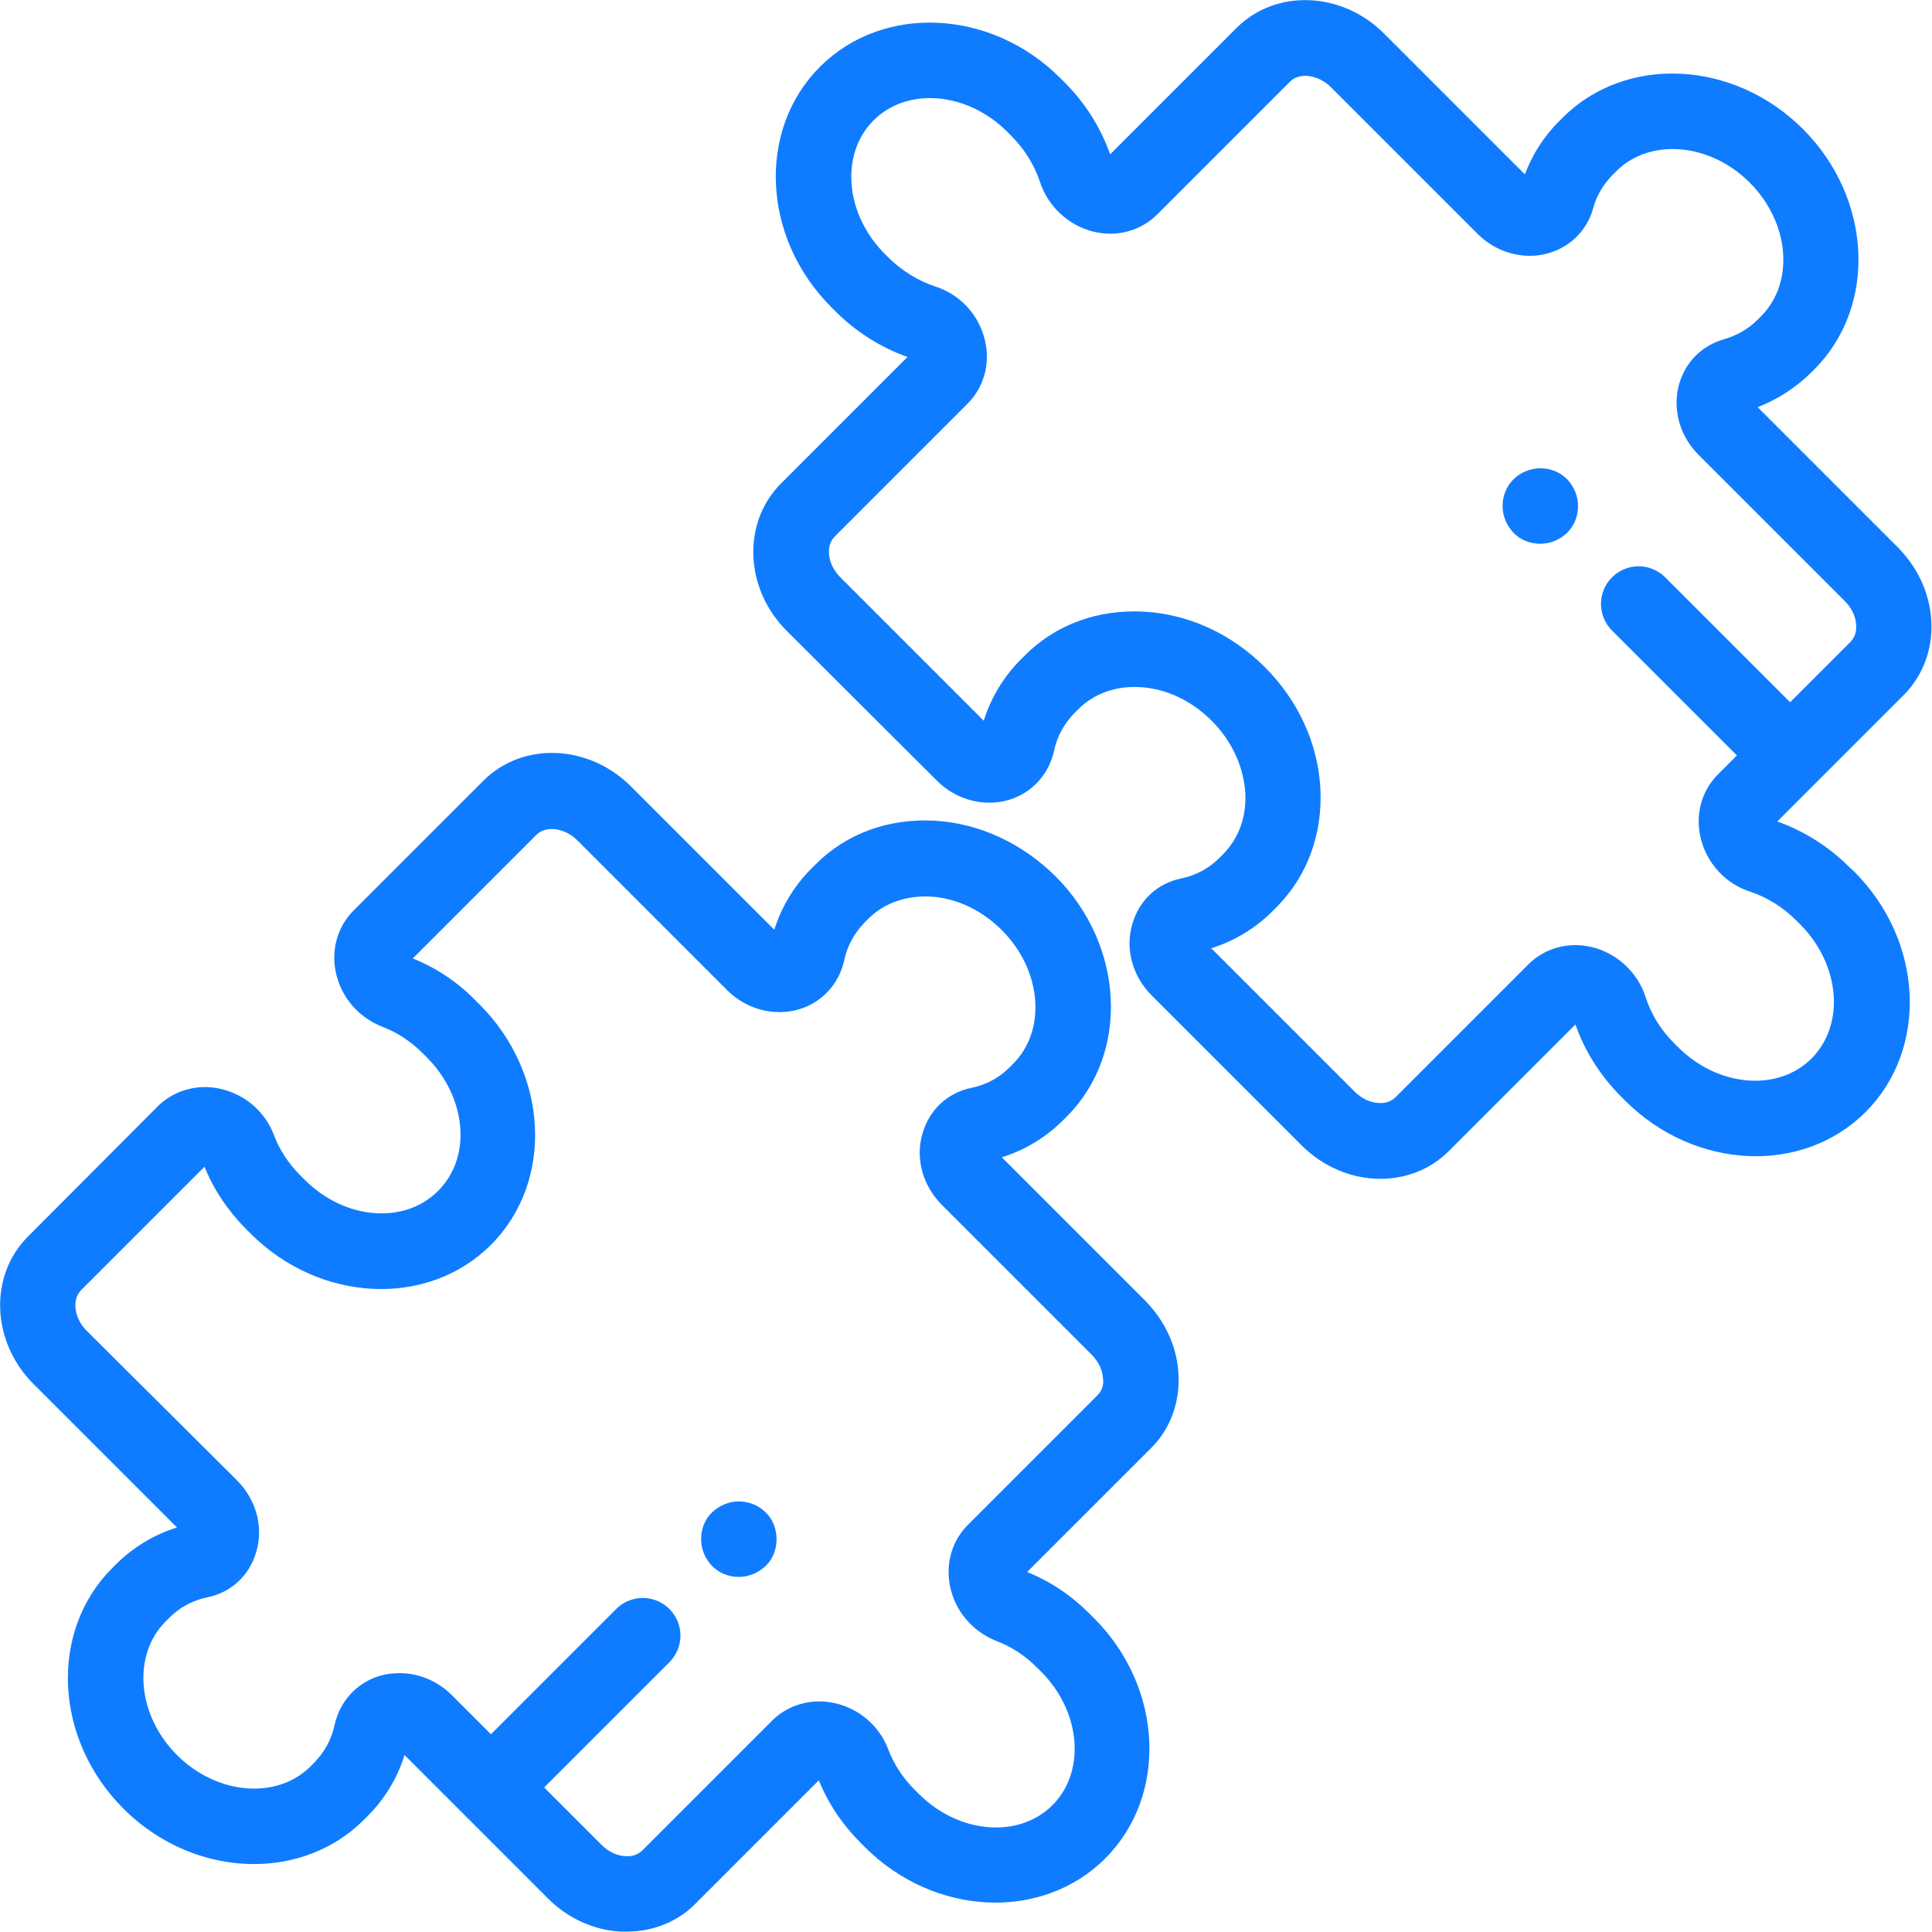
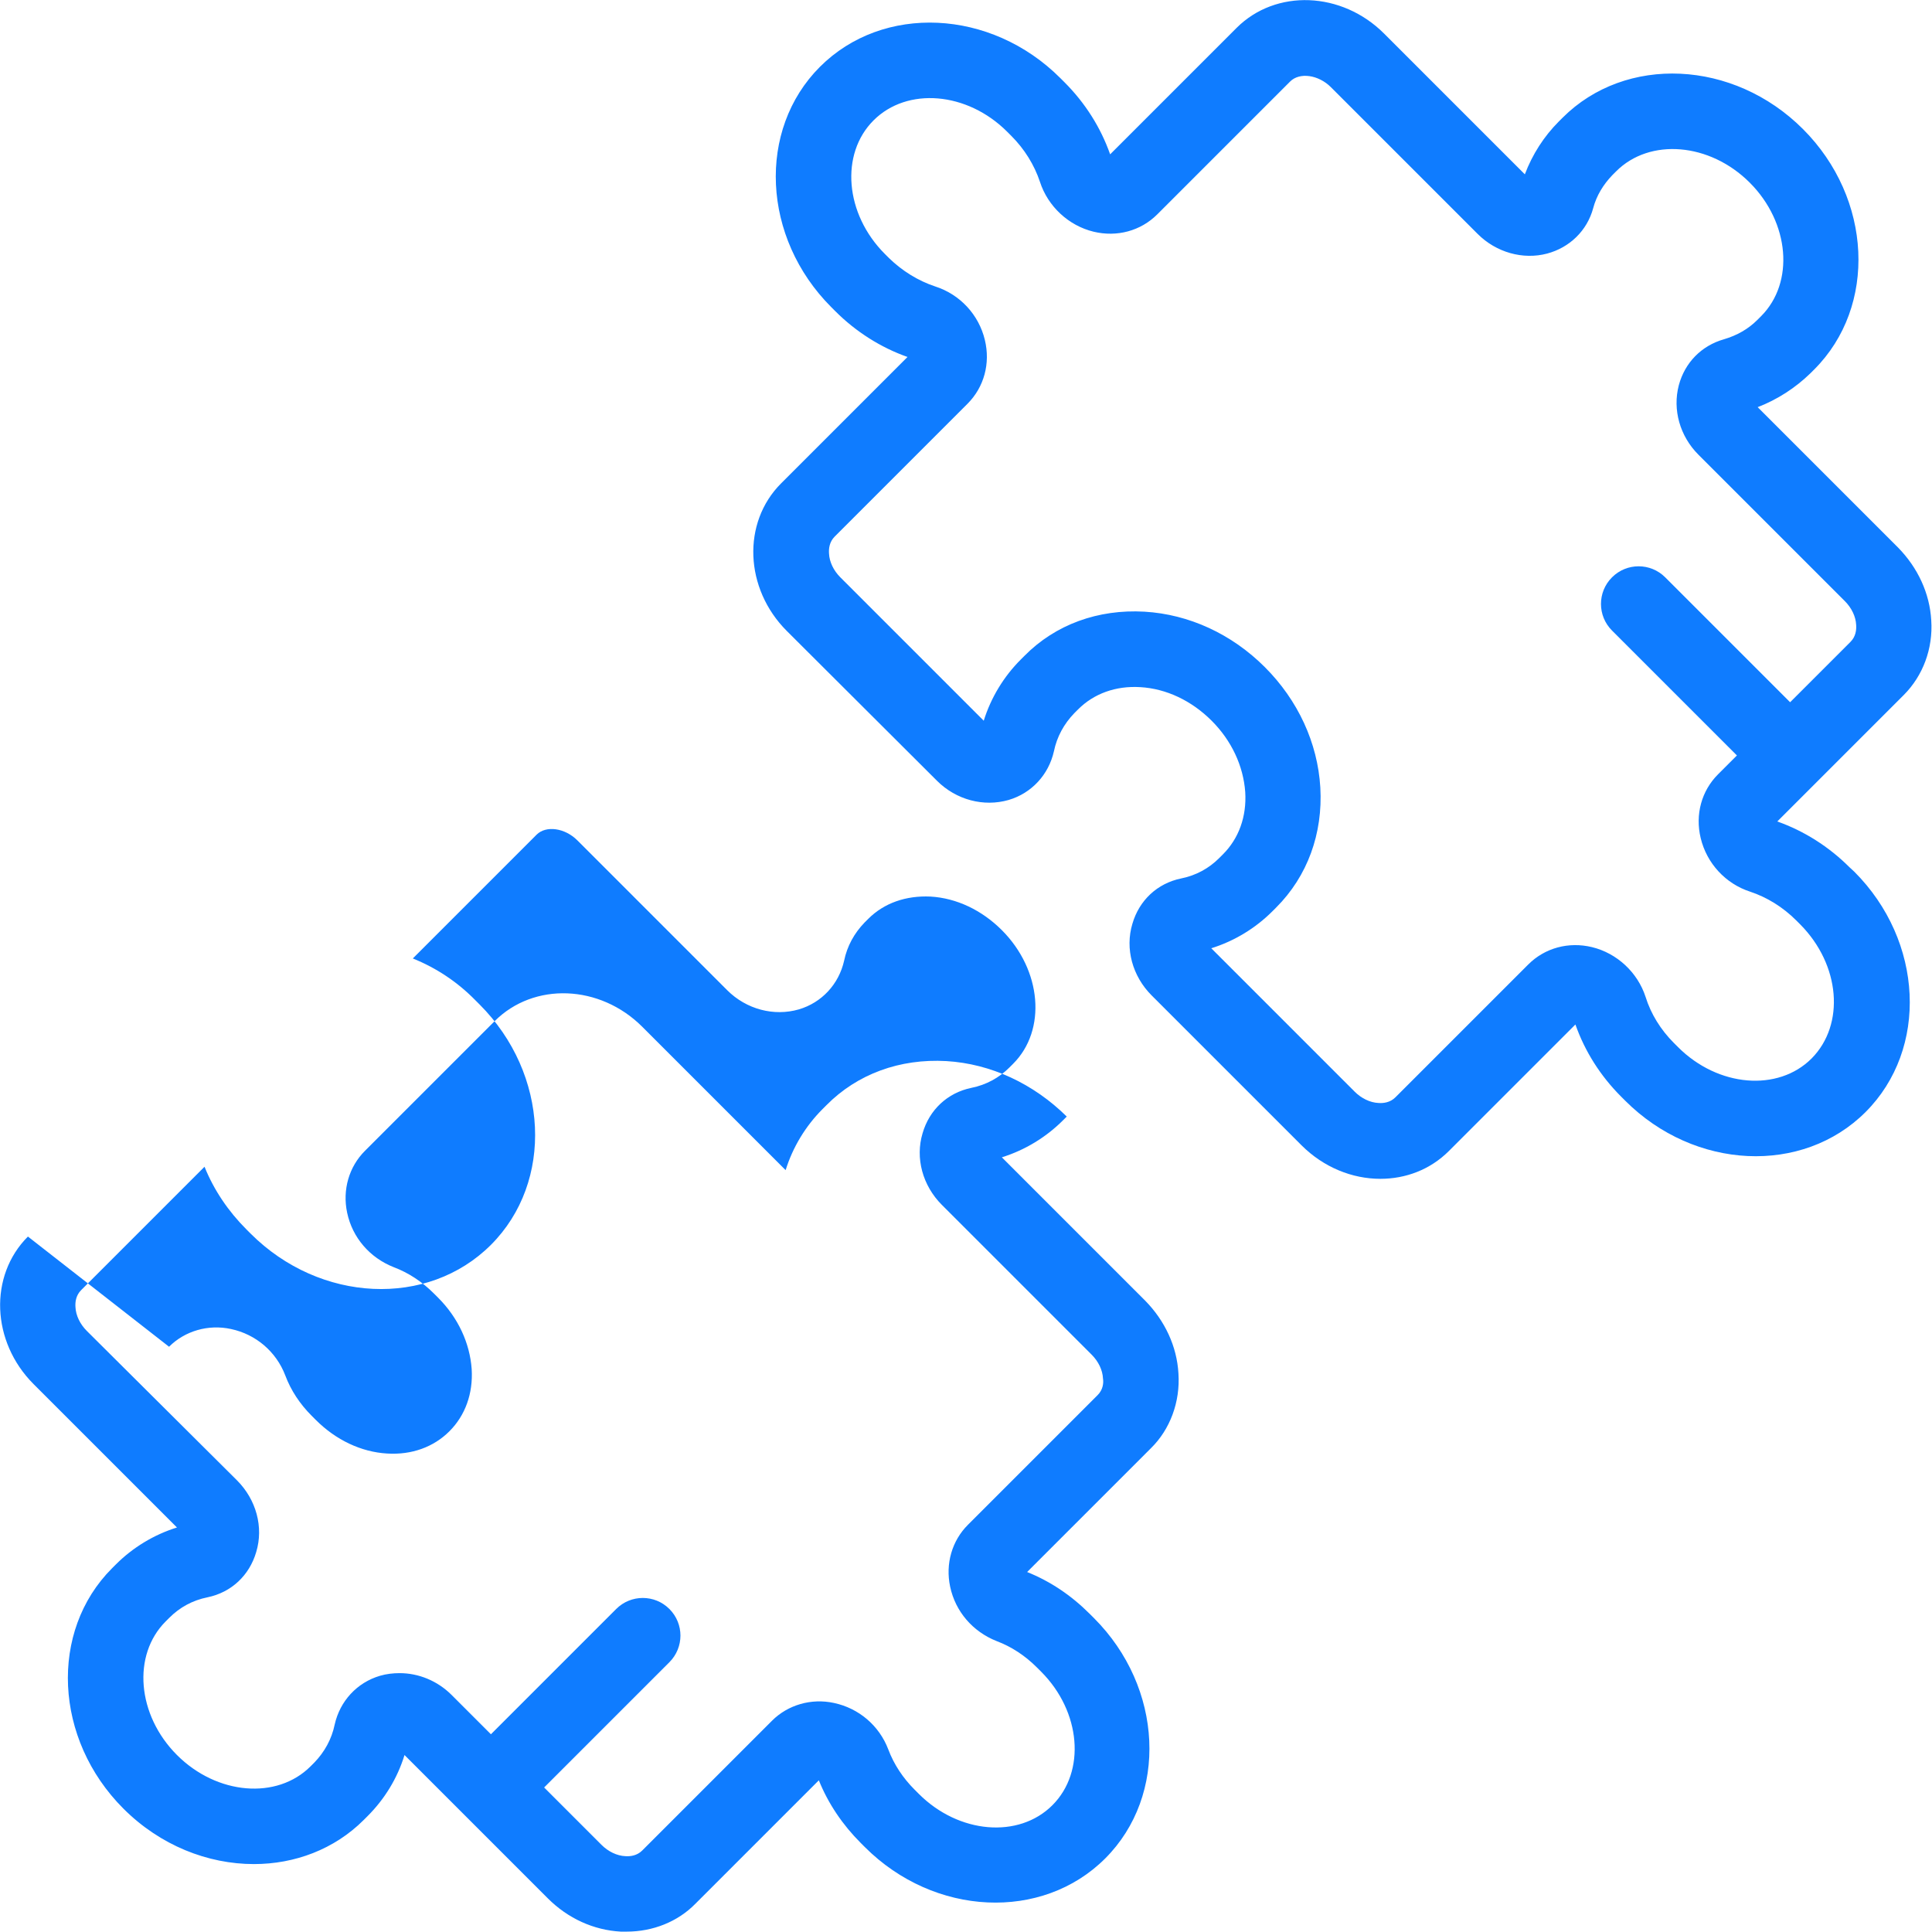
<svg xmlns="http://www.w3.org/2000/svg" version="1.1" id="Capa_1" x="0px" y="0px" viewBox="0 0 512 512" style="enable-background:new 0 0 512 512;" xml:space="preserve">
  <style type="text/css">
	.st0{fill:#0F7CFF;}
</style>
  <g>
    <g>
-       <path class="st0" d="M312.3,364c-0.4-7.2-3.6-14-8.8-19.3l-38-38c6.1-1.9,11.7-5.3,16.2-9.8l1-1c16.7-16.7,15.4-45.3-3-63.7    c-8.8-8.7-20.1-14-31.9-14.7c-12.3-0.7-23.6,3.4-31.8,11.7l-1,1c-4.5,4.5-7.9,10.1-9.8,16.2l-38-38c-11.2-11.2-28.7-11.9-39.1-1.5    l-34.4,34.4c-4.2,4.2-6,10.3-4.7,16.4c1.4,6.6,6,11.9,12.3,14.4c4,1.5,7.6,3.9,10.7,7l1.1,1.1c5.3,5.3,8.4,12,8.9,18.9    c0.4,6.5-1.7,12.3-5.9,16.5s-10,6.3-16.5,5.9c-6.9-0.4-13.6-3.6-18.9-8.9l-1.1-1.1c-3.1-3.1-5.5-6.7-7-10.7    c-2.4-6.3-7.8-10.9-14.4-12.3c-6-1.3-12.2,0.5-16.4,4.7L7.4,327.7c-10.4,10.4-9.7,27.9,1.5,39.1l38,38c-6.1,1.9-11.7,5.3-16.2,9.8    l-1,1c-16.7,16.7-15.4,45.3,3,63.7c9.8,9.8,22.4,14.7,34.6,14.7c10.8,0,21.3-3.9,29.1-11.7l1-1c4.5-4.5,7.9-10,9.8-16.2l38,38    c5.3,5.3,12.1,8.4,19.3,8.8c0.5,0,1.1,0,1.6,0c6.9,0,13.5-2.6,18.2-7.4l32.7-32.7c2.5,6.2,6.3,11.8,11.1,16.6l1.1,1.1    c18.4,18.4,47,19.7,63.7,3c16.7-16.7,15.4-45.3-3-63.7l-1.1-1.1c-4.9-4.9-10.4-8.6-16.6-11.1l32.8-32.8    C310.1,378.8,312.8,371.5,312.3,364z M290.9,369.7l-34.4,34.4c-4.2,4.2-6,10.3-4.7,16.4c1.4,6.6,6,11.9,12.3,14.4    c4,1.5,7.6,3.9,10.7,7l1.1,1.1c10.6,10.6,11.9,26.5,3,35.4c-8.9,8.9-24.8,7.6-35.4-3l-1.1-1.1c-3.1-3.1-5.5-6.7-7-10.7    c-2.4-6.3-7.8-10.9-14.4-12.3c-6-1.3-12.2,0.5-16.4,4.7l-34.4,34.4c-1.4,1.4-3.2,1.6-4.5,1.5c-2.2-0.1-4.5-1.2-6.3-3l-15.2-15.2    l33.2-33.2c3.9-3.9,3.9-10.2,0-14.1s-10.2-3.9-14.1,0l-33.2,33.2l-10.4-10.4c-3.8-3.8-8.8-5.8-13.8-5.8c-1.7,0-3.5,0.2-5.2,0.7    c-6.1,1.8-10.6,6.7-12,12.9c-0.8,3.9-2.7,7.3-5.4,10.1l-1,1c-8.9,8.9-24.8,7.6-35.4-3c-10.6-10.6-11.9-26.5-3-35.4l1-1    c2.7-2.7,6.1-4.6,10.1-5.4c6.3-1.3,11.1-5.8,12.9-12c2-6.6,0-13.9-5.1-19L23,352.7c-1.8-1.8-2.9-4.1-3-6.3    c-0.1-1.3,0.1-3.1,1.5-4.5l32.7-32.7c2.5,6.2,6.3,11.8,11.1,16.6l1.1,1.1c18.4,18.4,47,19.7,63.7,3c16.7-16.7,15.4-45.3-3-63.7    l-1.1-1.1c-4.8-4.9-10.4-8.6-16.6-11.1l32.8-32.8c2.5-2.5,7.5-1.8,10.8,1.5l39.7,39.7c5.1,5.1,12.4,7,19,5.1    c6.1-1.8,10.6-6.7,12-12.9c0.8-3.9,2.7-7.3,5.4-10.1l1-1c4.2-4.2,10-6.2,16.5-5.9c6.9,0.4,13.6,3.6,18.9,8.9    c10.6,10.6,11.9,26.5,3,35.4l-1,1c-2.7,2.7-6.1,4.6-10.1,5.4c-6.3,1.3-11.1,5.8-12.9,12c-2,6.6,0,13.9,5.1,19l39.7,39.7    c1.8,1.8,2.9,4.1,3,6.3C292.5,366.5,292.3,368.3,290.9,369.7z" />
+       <path class="st0" d="M312.3,364c-0.4-7.2-3.6-14-8.8-19.3l-38-38c6.1-1.9,11.7-5.3,16.2-9.8l1-1c-8.8-8.7-20.1-14-31.9-14.7c-12.3-0.7-23.6,3.4-31.8,11.7l-1,1c-4.5,4.5-7.9,10.1-9.8,16.2l-38-38c-11.2-11.2-28.7-11.9-39.1-1.5    l-34.4,34.4c-4.2,4.2-6,10.3-4.7,16.4c1.4,6.6,6,11.9,12.3,14.4c4,1.5,7.6,3.9,10.7,7l1.1,1.1c5.3,5.3,8.4,12,8.9,18.9    c0.4,6.5-1.7,12.3-5.9,16.5s-10,6.3-16.5,5.9c-6.9-0.4-13.6-3.6-18.9-8.9l-1.1-1.1c-3.1-3.1-5.5-6.7-7-10.7    c-2.4-6.3-7.8-10.9-14.4-12.3c-6-1.3-12.2,0.5-16.4,4.7L7.4,327.7c-10.4,10.4-9.7,27.9,1.5,39.1l38,38c-6.1,1.9-11.7,5.3-16.2,9.8    l-1,1c-16.7,16.7-15.4,45.3,3,63.7c9.8,9.8,22.4,14.7,34.6,14.7c10.8,0,21.3-3.9,29.1-11.7l1-1c4.5-4.5,7.9-10,9.8-16.2l38,38    c5.3,5.3,12.1,8.4,19.3,8.8c0.5,0,1.1,0,1.6,0c6.9,0,13.5-2.6,18.2-7.4l32.7-32.7c2.5,6.2,6.3,11.8,11.1,16.6l1.1,1.1    c18.4,18.4,47,19.7,63.7,3c16.7-16.7,15.4-45.3-3-63.7l-1.1-1.1c-4.9-4.9-10.4-8.6-16.6-11.1l32.8-32.8    C310.1,378.8,312.8,371.5,312.3,364z M290.9,369.7l-34.4,34.4c-4.2,4.2-6,10.3-4.7,16.4c1.4,6.6,6,11.9,12.3,14.4    c4,1.5,7.6,3.9,10.7,7l1.1,1.1c10.6,10.6,11.9,26.5,3,35.4c-8.9,8.9-24.8,7.6-35.4-3l-1.1-1.1c-3.1-3.1-5.5-6.7-7-10.7    c-2.4-6.3-7.8-10.9-14.4-12.3c-6-1.3-12.2,0.5-16.4,4.7l-34.4,34.4c-1.4,1.4-3.2,1.6-4.5,1.5c-2.2-0.1-4.5-1.2-6.3-3l-15.2-15.2    l33.2-33.2c3.9-3.9,3.9-10.2,0-14.1s-10.2-3.9-14.1,0l-33.2,33.2l-10.4-10.4c-3.8-3.8-8.8-5.8-13.8-5.8c-1.7,0-3.5,0.2-5.2,0.7    c-6.1,1.8-10.6,6.7-12,12.9c-0.8,3.9-2.7,7.3-5.4,10.1l-1,1c-8.9,8.9-24.8,7.6-35.4-3c-10.6-10.6-11.9-26.5-3-35.4l1-1    c2.7-2.7,6.1-4.6,10.1-5.4c6.3-1.3,11.1-5.8,12.9-12c2-6.6,0-13.9-5.1-19L23,352.7c-1.8-1.8-2.9-4.1-3-6.3    c-0.1-1.3,0.1-3.1,1.5-4.5l32.7-32.7c2.5,6.2,6.3,11.8,11.1,16.6l1.1,1.1c18.4,18.4,47,19.7,63.7,3c16.7-16.7,15.4-45.3-3-63.7    l-1.1-1.1c-4.8-4.9-10.4-8.6-16.6-11.1l32.8-32.8c2.5-2.5,7.5-1.8,10.8,1.5l39.7,39.7c5.1,5.1,12.4,7,19,5.1    c6.1-1.8,10.6-6.7,12-12.9c0.8-3.9,2.7-7.3,5.4-10.1l1-1c4.2-4.2,10-6.2,16.5-5.9c6.9,0.4,13.6,3.6,18.9,8.9    c10.6,10.6,11.9,26.5,3,35.4l-1,1c-2.7,2.7-6.1,4.6-10.1,5.4c-6.3,1.3-11.1,5.8-12.9,12c-2,6.6,0,13.9,5.1,19l39.7,39.7    c1.8,1.8,2.9,4.1,3,6.3C292.5,366.5,292.3,368.3,290.9,369.7z" />
    </g>
  </g>
  <g>
    <g>
-       <path class="st0" d="M202.9,400.8c-1.9-1.9-4.4-2.9-7.1-2.9s-5.2,1.1-7.1,2.9s-2.9,4.4-2.9,7.1s1.1,5.2,2.9,7.1    c1.9,1.9,4.4,2.9,7.1,2.9c2.6,0,5.2-1.1,7.1-2.9s2.9-4.4,2.9-7.1C205.8,405.2,204.8,402.6,202.9,400.8z" />
-     </g>
+       </g>
  </g>
  <g>
    <g>
-       <path class="st0" d="M415.3,127c-1.9-1.9-4.4-2.9-7.1-2.9s-5.2,1.1-7.1,2.9c-1.9,1.9-2.9,4.4-2.9,7.1s1.1,5.2,2.9,7.1    s4.4,2.9,7.1,2.9s5.2-1.1,7.1-2.9c1.9-1.9,2.9-4.4,2.9-7.1S417.1,128.9,415.3,127z" />
-     </g>
+       </g>
  </g>
  <g>
    <g>
      <path class="st0" d="M490.1,229.8c-5.4-5.4-12-9.6-19.1-12.1l33.5-33.5c5.1-5.1,7.8-12.3,7.3-19.8c-0.4-7.2-3.6-14-8.8-19.3    l-37.2-37.2c5.2-2,10-5.1,14-9l1-1c16.7-16.7,15.4-45.3-3-63.7c-18.4-18.4-47-19.7-63.7-3l-1,1c-3.9,3.9-7,8.7-9,14L366.8,8.9    C355.6-2.3,338.1-3,327.7,7.4l-33.5,33.5c-2.5-7.1-6.6-13.6-12.1-19.1l-1.1-1.1c-18.4-18.4-47-19.7-63.7-3    c-16.7,16.7-15.4,45.3,3,63.7l1.1,1.1c5.4,5.4,12,9.6,19.1,12.1L207,128.1c-10.4,10.4-9.7,27.9,1.5,39.1l39.8,39.7    c5.1,5.1,12.4,7,19,5.1c6.1-1.8,10.6-6.7,12-12.9c0.8-3.9,2.7-7.3,5.4-10.1l1-1c4.2-4.2,10-6.3,16.5-5.9    c6.9,0.4,13.6,3.6,18.9,8.9c5.3,5.3,8.4,12,8.9,18.9c0.4,6.5-1.7,12.3-5.9,16.5l-1,1c-2.7,2.7-6.1,4.6-10.1,5.4    c-6.3,1.3-11.1,5.8-12.9,12c-2,6.6,0,13.9,5.1,19l39.7,39.7c5.9,5.9,13.5,8.9,20.9,8.9c6.7,0,13.2-2.4,18.2-7.4l33.5-33.5    c2.5,7.1,6.6,13.6,12.1,19.1l1.1,1.1c18.4,18.4,47,19.7,63.7,3c16.7-16.7,15.4-45.3-3-63.7L490.1,229.8z M480.1,280.5    c-8.9,8.9-24.8,7.6-35.4-3l-1.1-1.1c-3.5-3.5-6.1-7.7-7.5-12.2c-2.1-6.5-7.6-11.6-14.2-13.2c-6.2-1.5-12.5,0.2-16.9,4.6    l-35.2,35.2c-1.4,1.4-3.2,1.6-4.5,1.5c-2.2-0.1-4.5-1.2-6.3-3l-38-38c6.1-1.9,11.7-5.3,16.2-9.8l1-1c8.3-8.3,12.4-19.6,11.7-31.8    c-0.7-11.8-5.9-23.1-14.7-31.9s-20.1-14-31.9-14.7c-12.3-0.7-23.6,3.4-31.8,11.7l-1,1c-4.5,4.5-7.9,10.1-9.8,16.2l-38-38    c-1.8-1.8-2.9-4.1-3-6.3c-0.1-1.3,0.1-3.1,1.5-4.5l35.2-35.2c4.4-4.4,6.1-10.7,4.6-16.9c-1.6-6.7-6.6-12.1-13.2-14.2    c-4.5-1.5-8.7-4.1-12.2-7.5l-1.1-1.1c-10.6-10.6-11.9-26.5-3-35.4c8.9-8.9,24.8-7.6,35.4,3l1.1,1.1c3.5,3.5,6.1,7.7,7.6,12.2    c2.1,6.5,7.6,11.6,14.2,13.2c6.2,1.5,12.5-0.2,16.9-4.6l35.2-35.2c2.5-2.5,7.5-1.8,10.8,1.5l38.9,38.9c4.9,4.9,12,6.9,18.4,5.2    c6-1.6,10.6-6.1,12.2-12c0.9-3.4,2.7-6.3,5.1-8.8l1-1c8.9-8.9,24.8-7.6,35.4,3c10.6,10.6,11.9,26.5,3,35.4l-1,1    c-2.4,2.4-5.4,4.1-8.8,5.1c-6,1.7-10.4,6.2-12,12.2c-1.7,6.5,0.3,13.5,5.2,18.4l38.8,38.8c1.8,1.8,2.9,4.1,3,6.3    c0.1,1.3-0.1,3.1-1.5,4.5l-16,16L441.3,153c-3.9-3.9-10.2-3.9-14.1,0s-3.9,10.2,0,14.1l33.1,33.1l-5,5c-4.4,4.4-6.1,10.7-4.6,16.9    c1.6,6.7,6.6,12.1,13.1,14.2c4.5,1.5,8.7,4.1,12.2,7.6l1.1,1.1C487.7,255.7,489,271.5,480.1,280.5z" />
    </g>
  </g>
</svg>